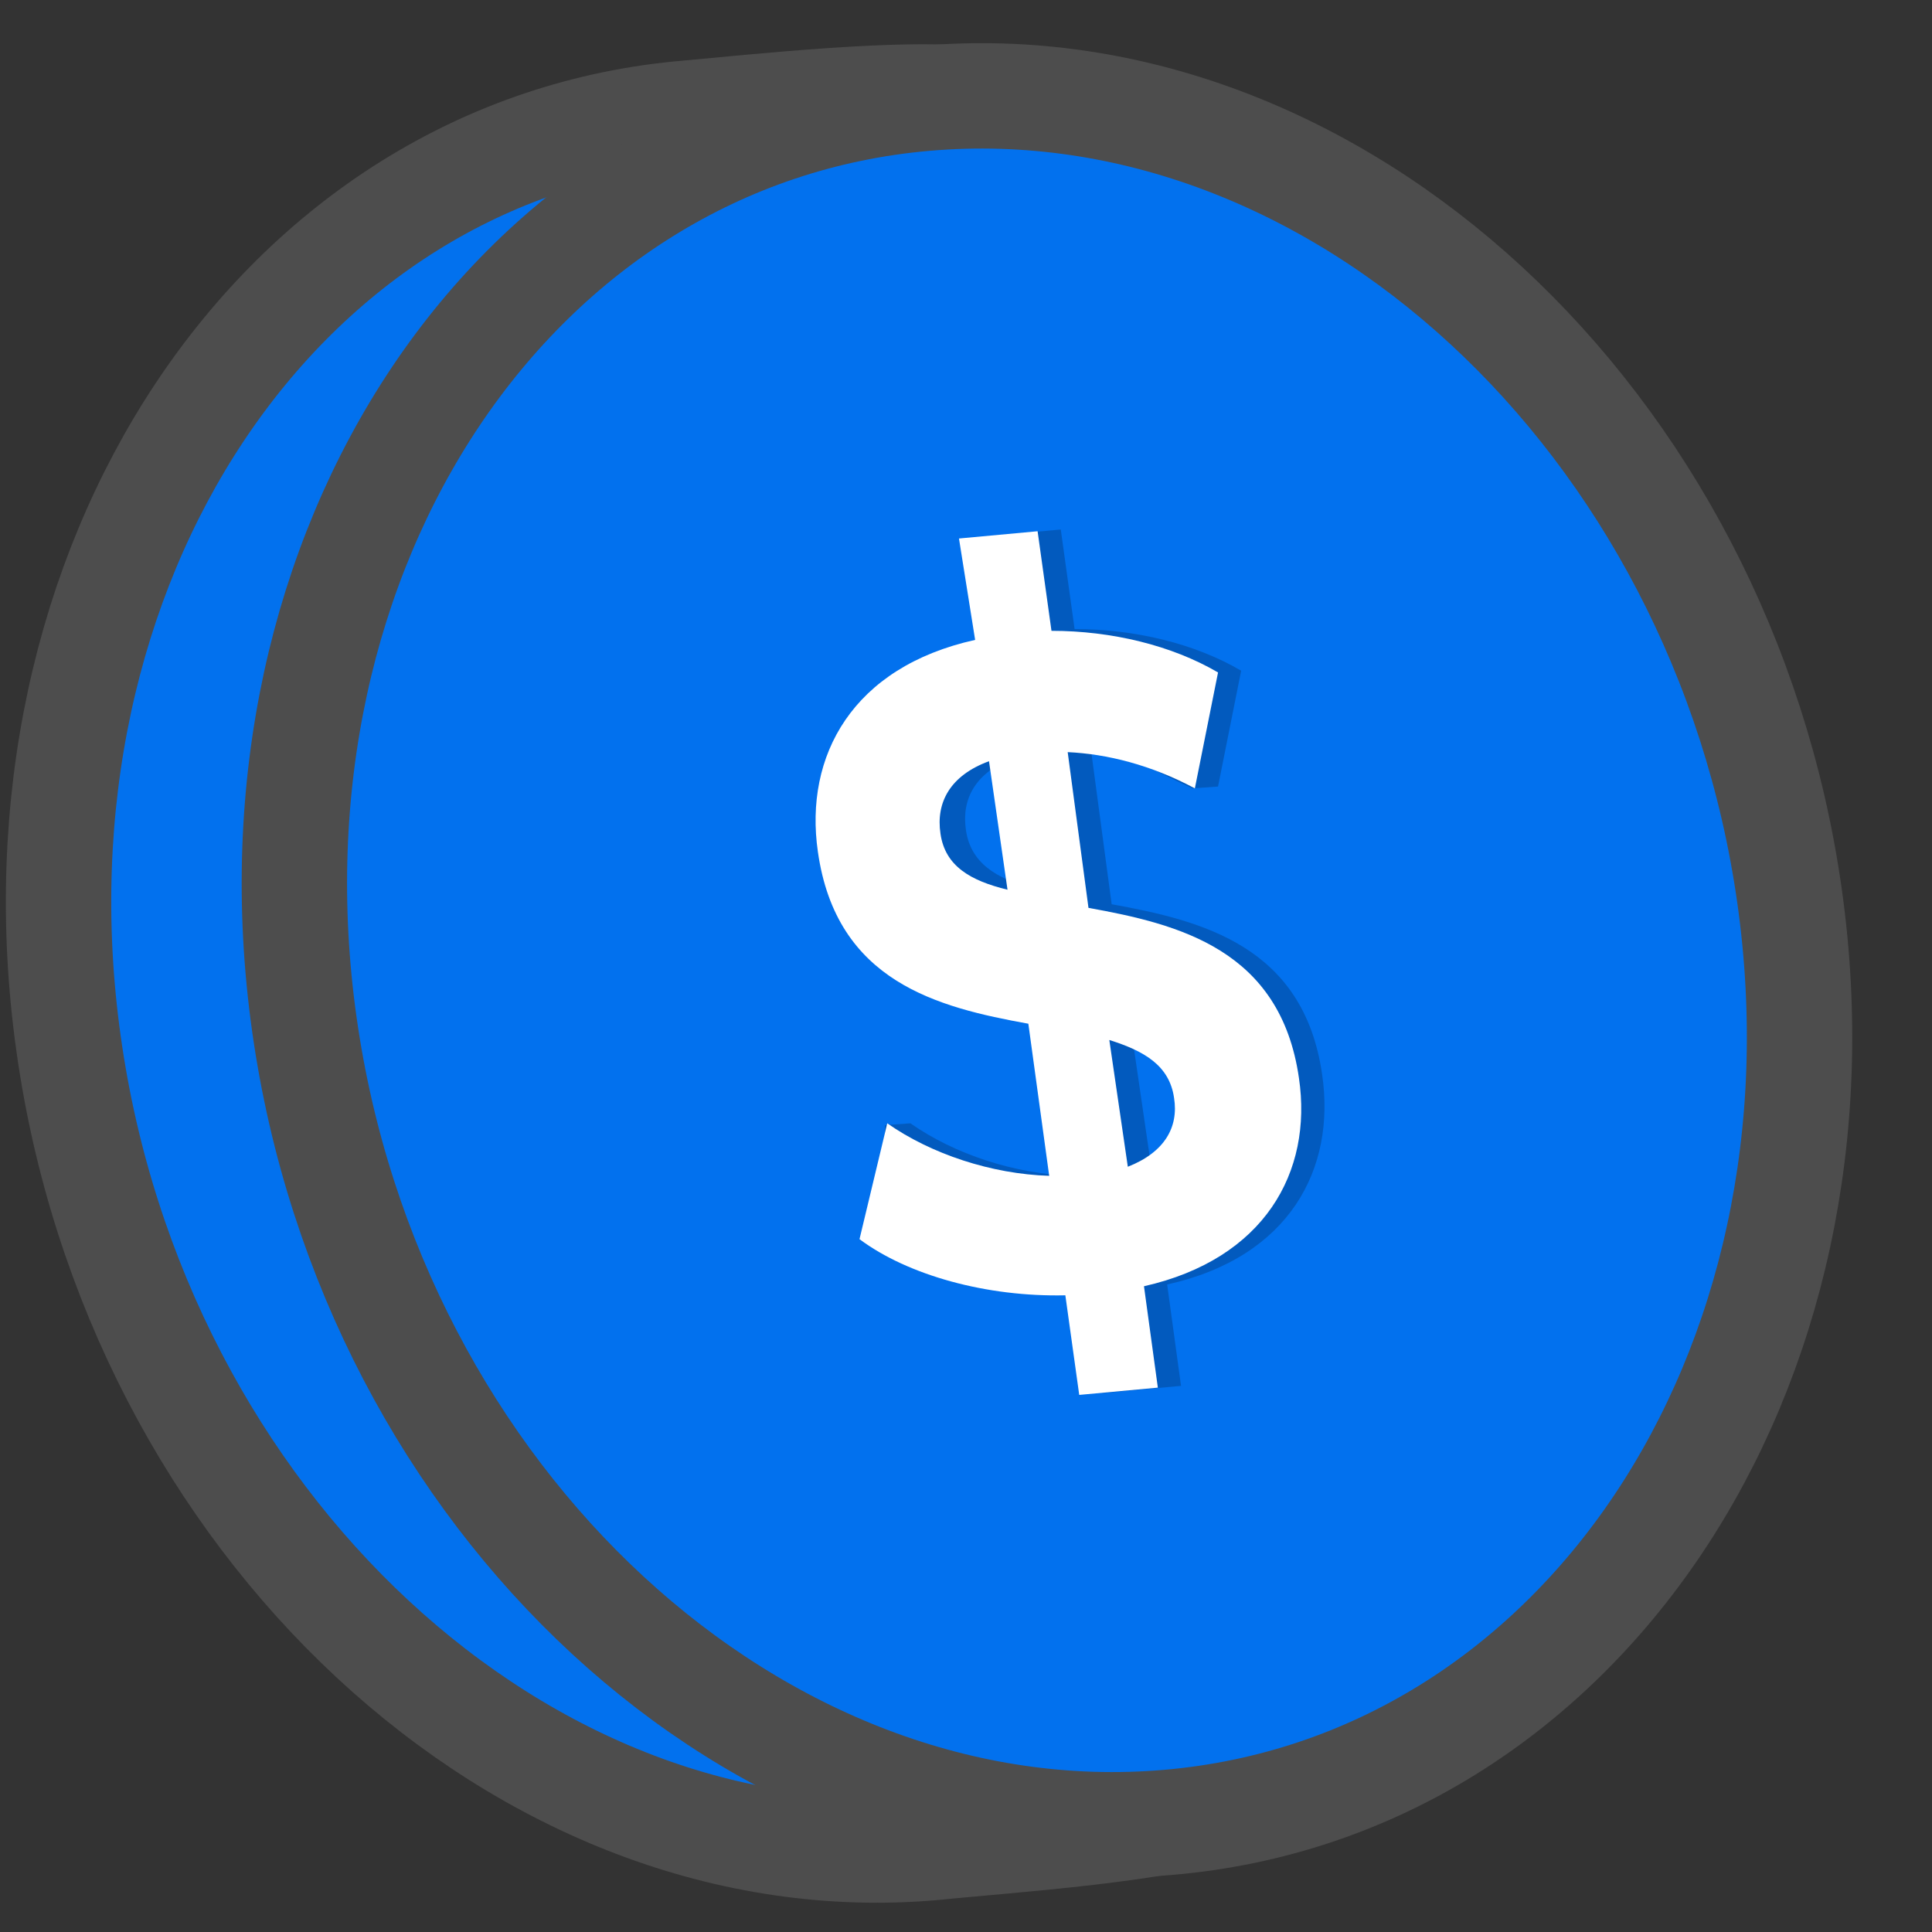
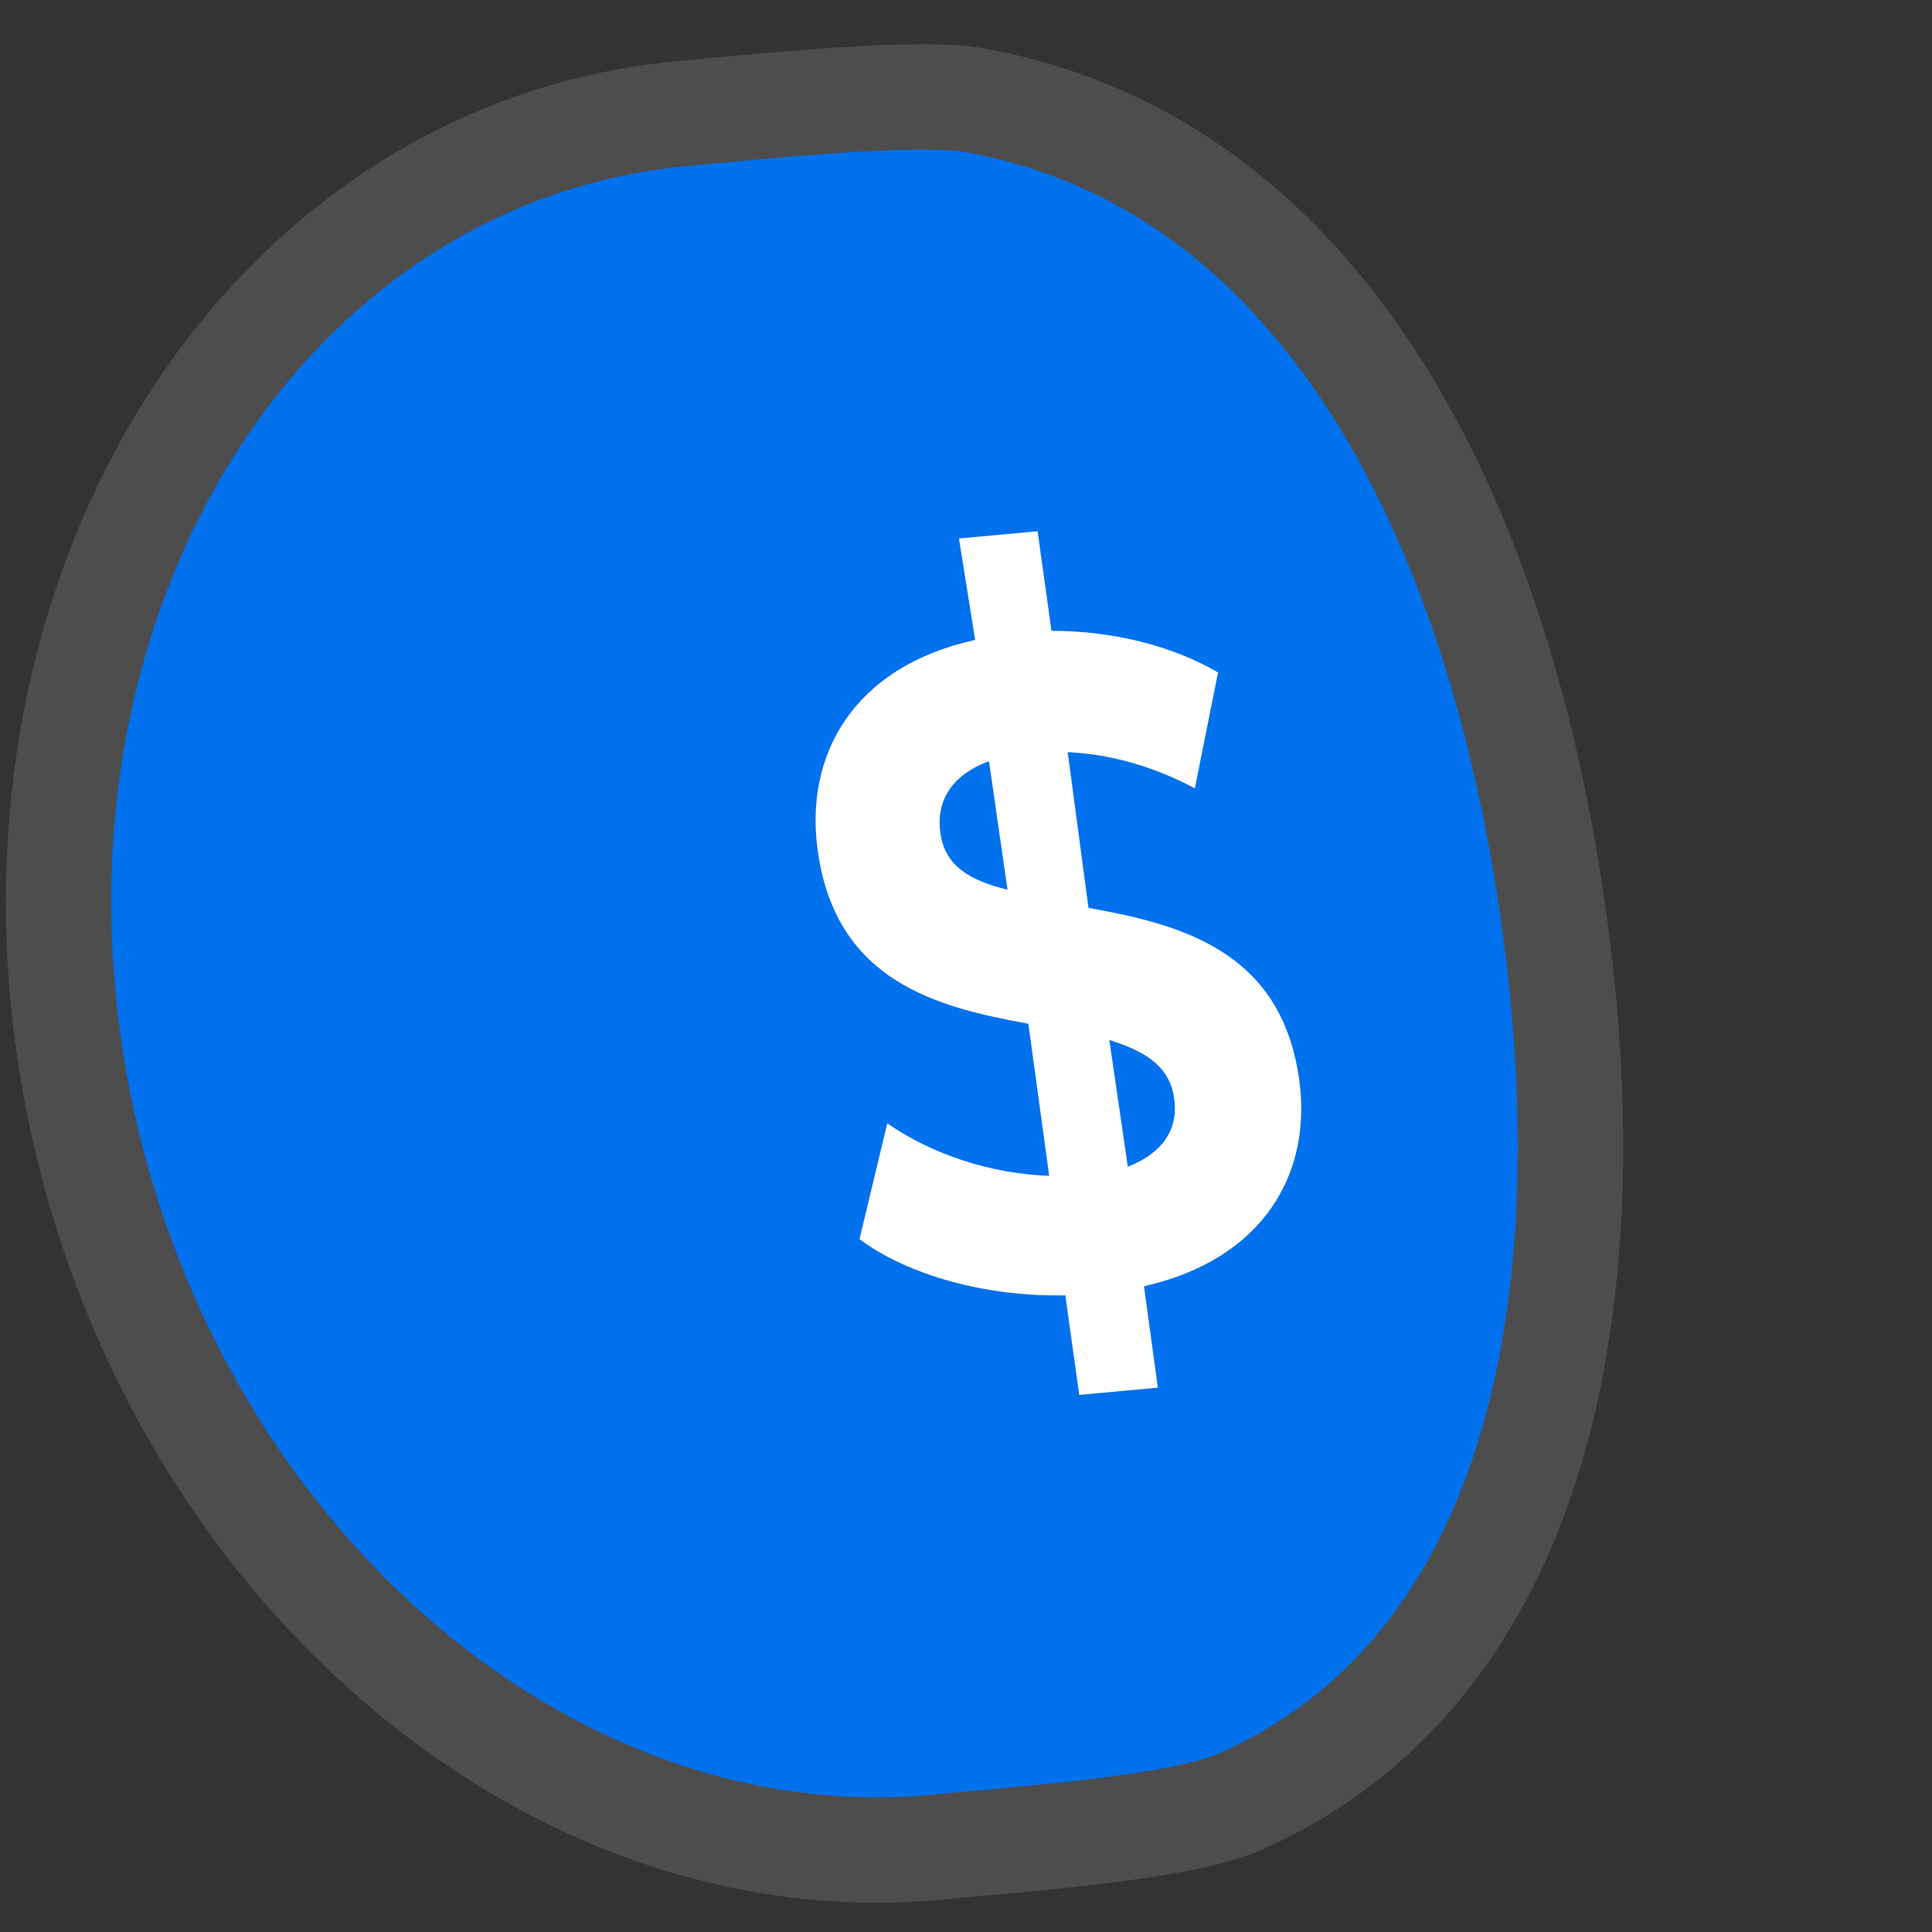
<svg xmlns="http://www.w3.org/2000/svg" width="33" height="33" viewBox="0 0 33 33" fill="none">
  <rect x="0" y="0" width="33" height="33" fill="#333333" stroke="none" />
  <path d="M26.534 15.631C27.482 22.403 26.218 28.557 21.161 30.784C20.094 31.248 17.131 31.433 15.946 31.557C8.953 32.176 2.316 26.022 1.171 17.826C0.025 9.662 4.766 2.518 11.758 1.931C12.786 1.838 15.669 1.529 16.657 1.714C22.465 2.766 25.546 8.642 26.534 15.631Z" fill="#0271EE" stroke="#4D4D4D" stroke-width="1.8" />
-   <path d="M19.959 31.127C26.964 30.522 31.713 23.439 30.567 15.307C29.42 7.175 22.812 1.073 15.807 1.679C8.802 2.284 4.052 9.367 5.199 17.499C6.345 25.631 12.954 31.732 19.959 31.127Z" fill="#0271EE" stroke="#4D4D4D" stroke-width="1.8" />
  <g opacity="0.2">
-     <path d="M19.936 21.94L20.173 23.672L18.83 23.795L18.593 22.094C17.249 22.125 15.906 21.754 15.076 21.136L15.116 19.218L15.551 19.187C16.301 19.713 17.328 20.053 18.316 20.084L17.96 17.456C16.42 17.177 14.681 16.744 14.365 14.518C14.128 12.879 14.958 11.363 17.052 10.899L16.775 9.168L18.119 9.044L18.355 10.745C19.383 10.745 20.41 10.992 21.2 11.456L20.805 13.435L20.37 13.466C19.738 13.188 19.185 12.817 18.632 12.786L18.988 15.445C20.528 15.724 22.267 16.157 22.583 18.352C22.82 19.96 22.03 21.476 19.936 21.94ZM17.644 15.167L17.328 12.941C16.657 13.188 16.42 13.652 16.499 14.178C16.578 14.734 17.012 15.012 17.644 15.167ZM20.449 18.724C20.37 18.167 19.936 17.919 19.343 17.734L19.659 19.899C20.291 19.651 20.528 19.218 20.449 18.724Z" fill="black" />
-   </g>
+     </g>
  <path d="M19.54 21.97L19.777 23.702L18.434 23.826L18.197 22.125C16.854 22.155 15.511 21.784 14.681 21.166L15.155 19.187C15.906 19.712 16.933 20.053 17.921 20.084L17.565 17.486C16.024 17.207 14.286 16.775 13.97 14.548C13.733 12.909 14.562 11.394 16.656 10.93L16.38 9.198L17.723 9.074L17.96 10.775C18.987 10.775 20.014 11.023 20.805 11.486L20.409 13.466C19.659 13.064 18.908 12.878 18.237 12.847L18.592 15.507C20.133 15.785 21.871 16.218 22.187 18.414C22.424 20.022 21.595 21.506 19.54 21.97ZM17.209 15.197L16.893 13.002C16.222 13.249 15.985 13.713 16.064 14.239C16.143 14.795 16.577 15.043 17.209 15.197ZM20.054 18.754C19.975 18.197 19.54 17.95 18.948 17.764L19.264 19.929C19.896 19.681 20.133 19.249 20.054 18.754Z" fill="white" />
</svg>